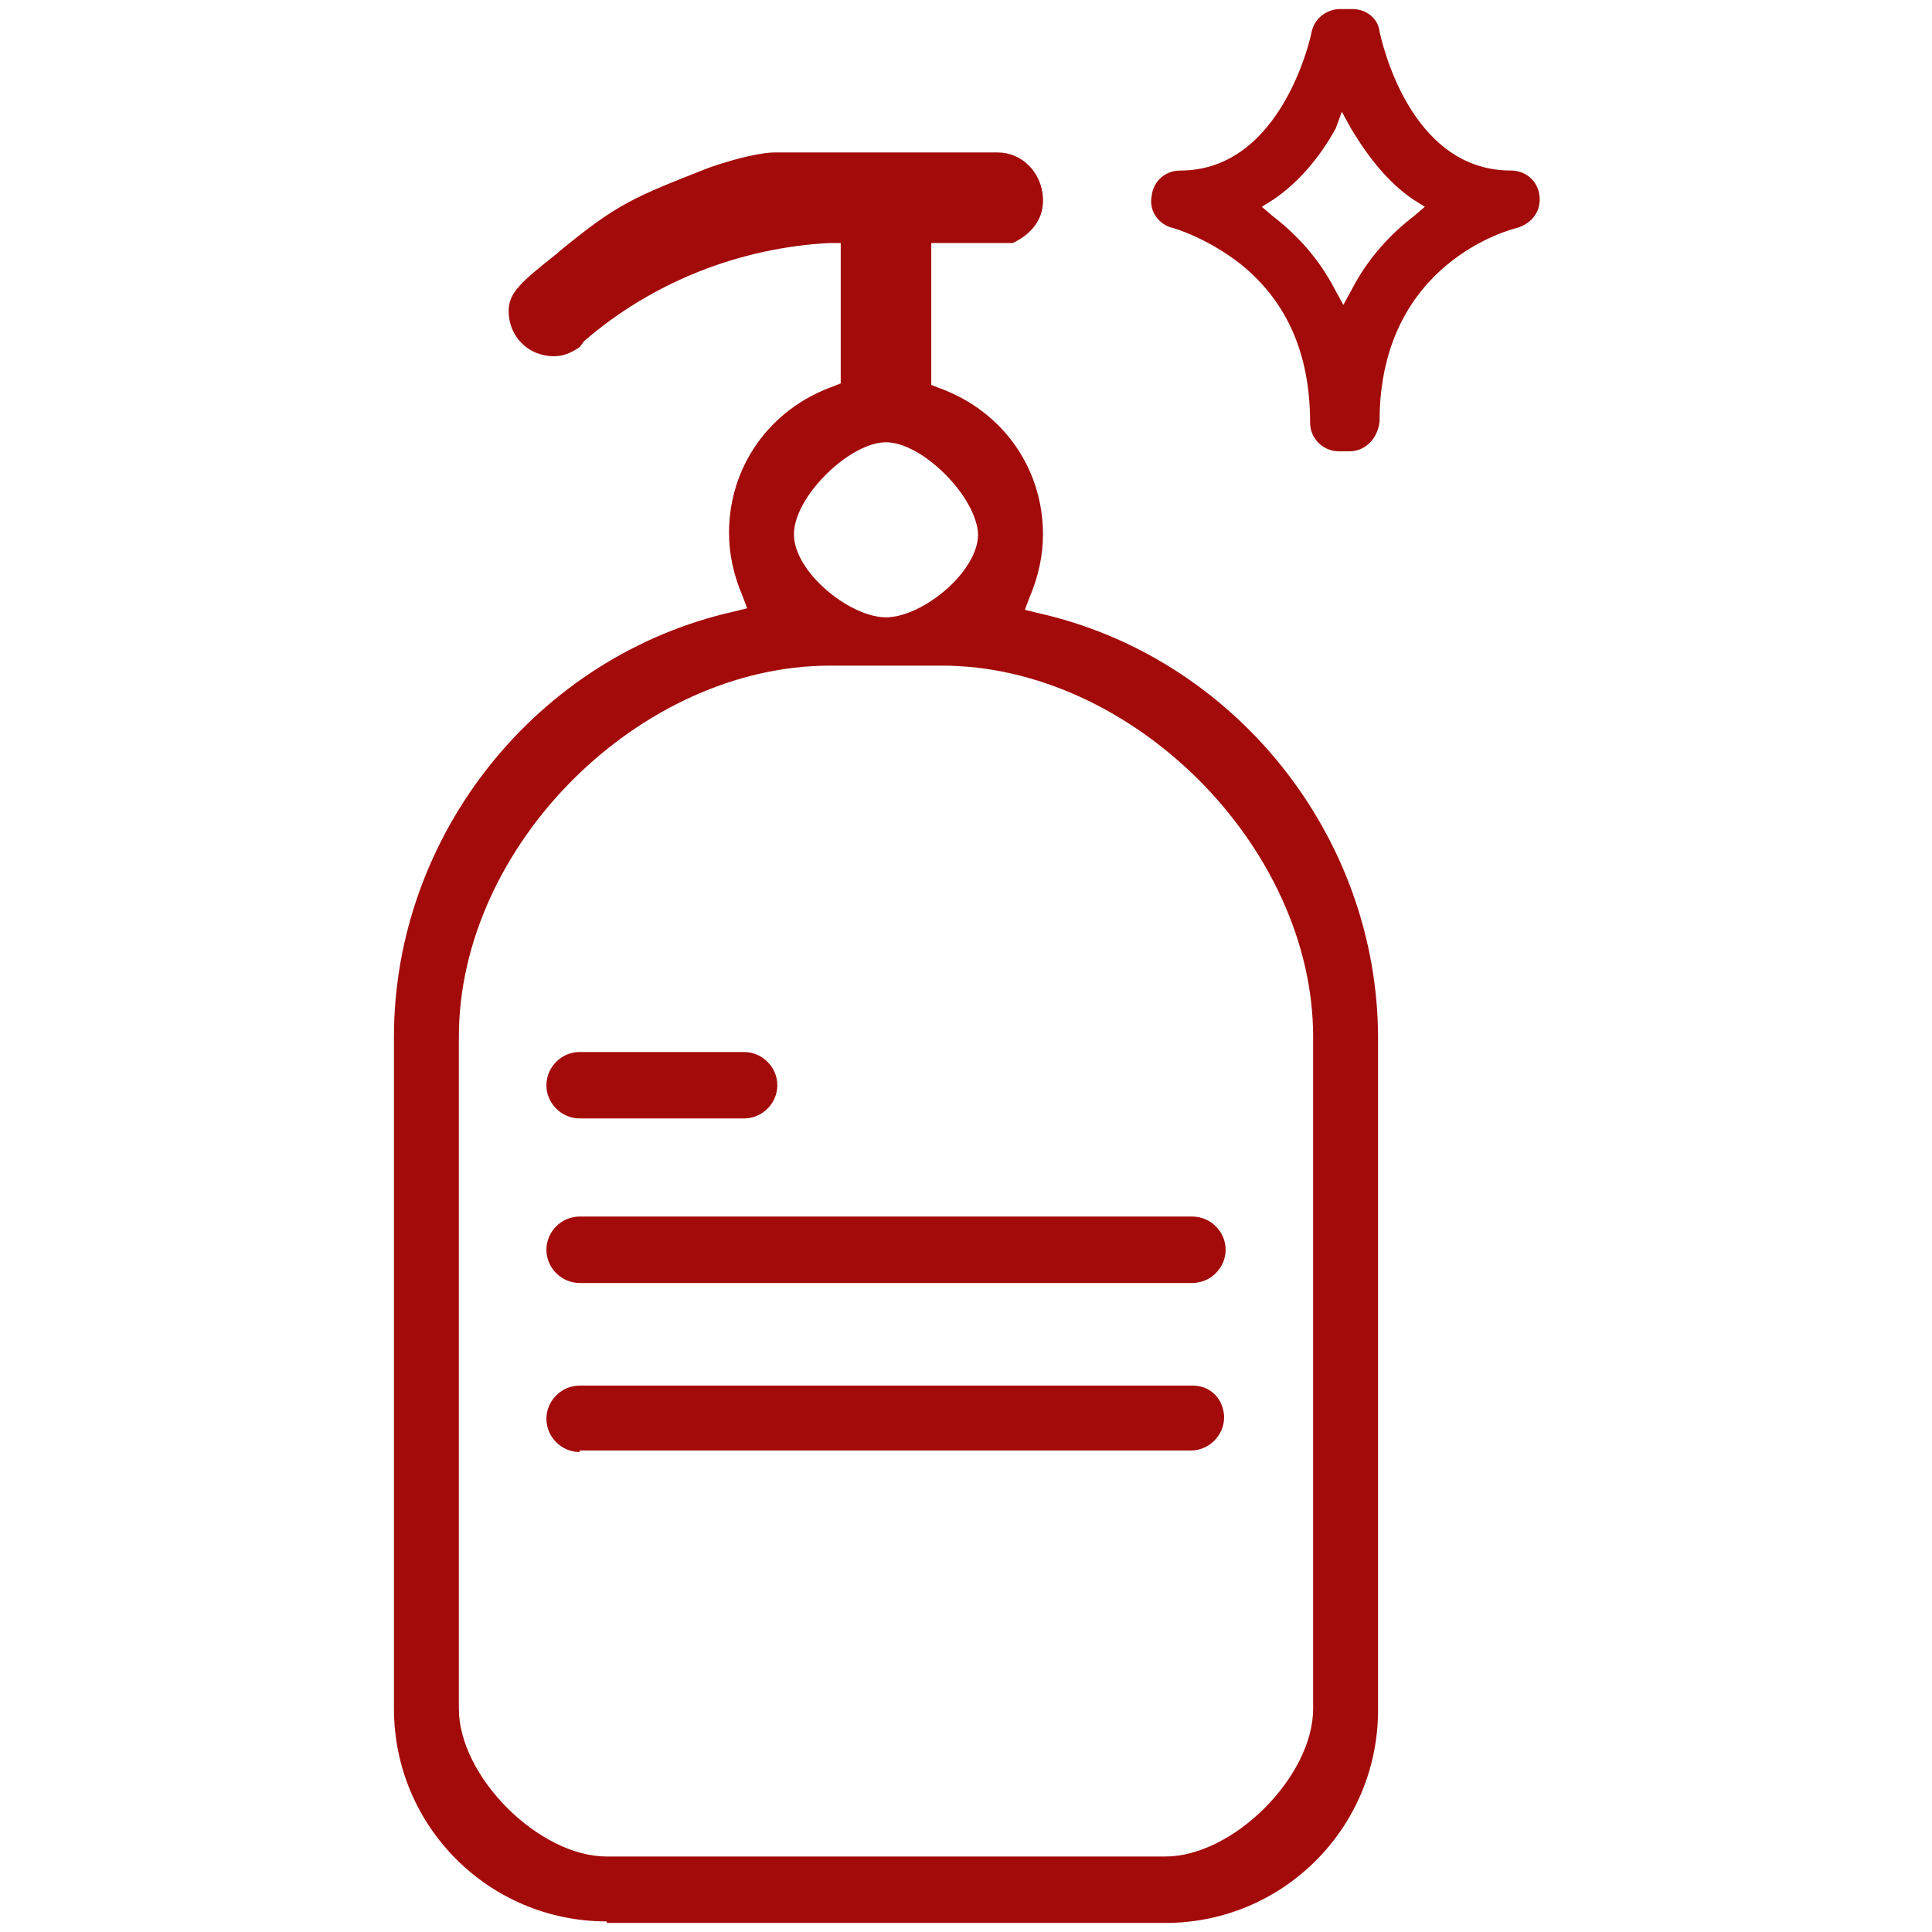
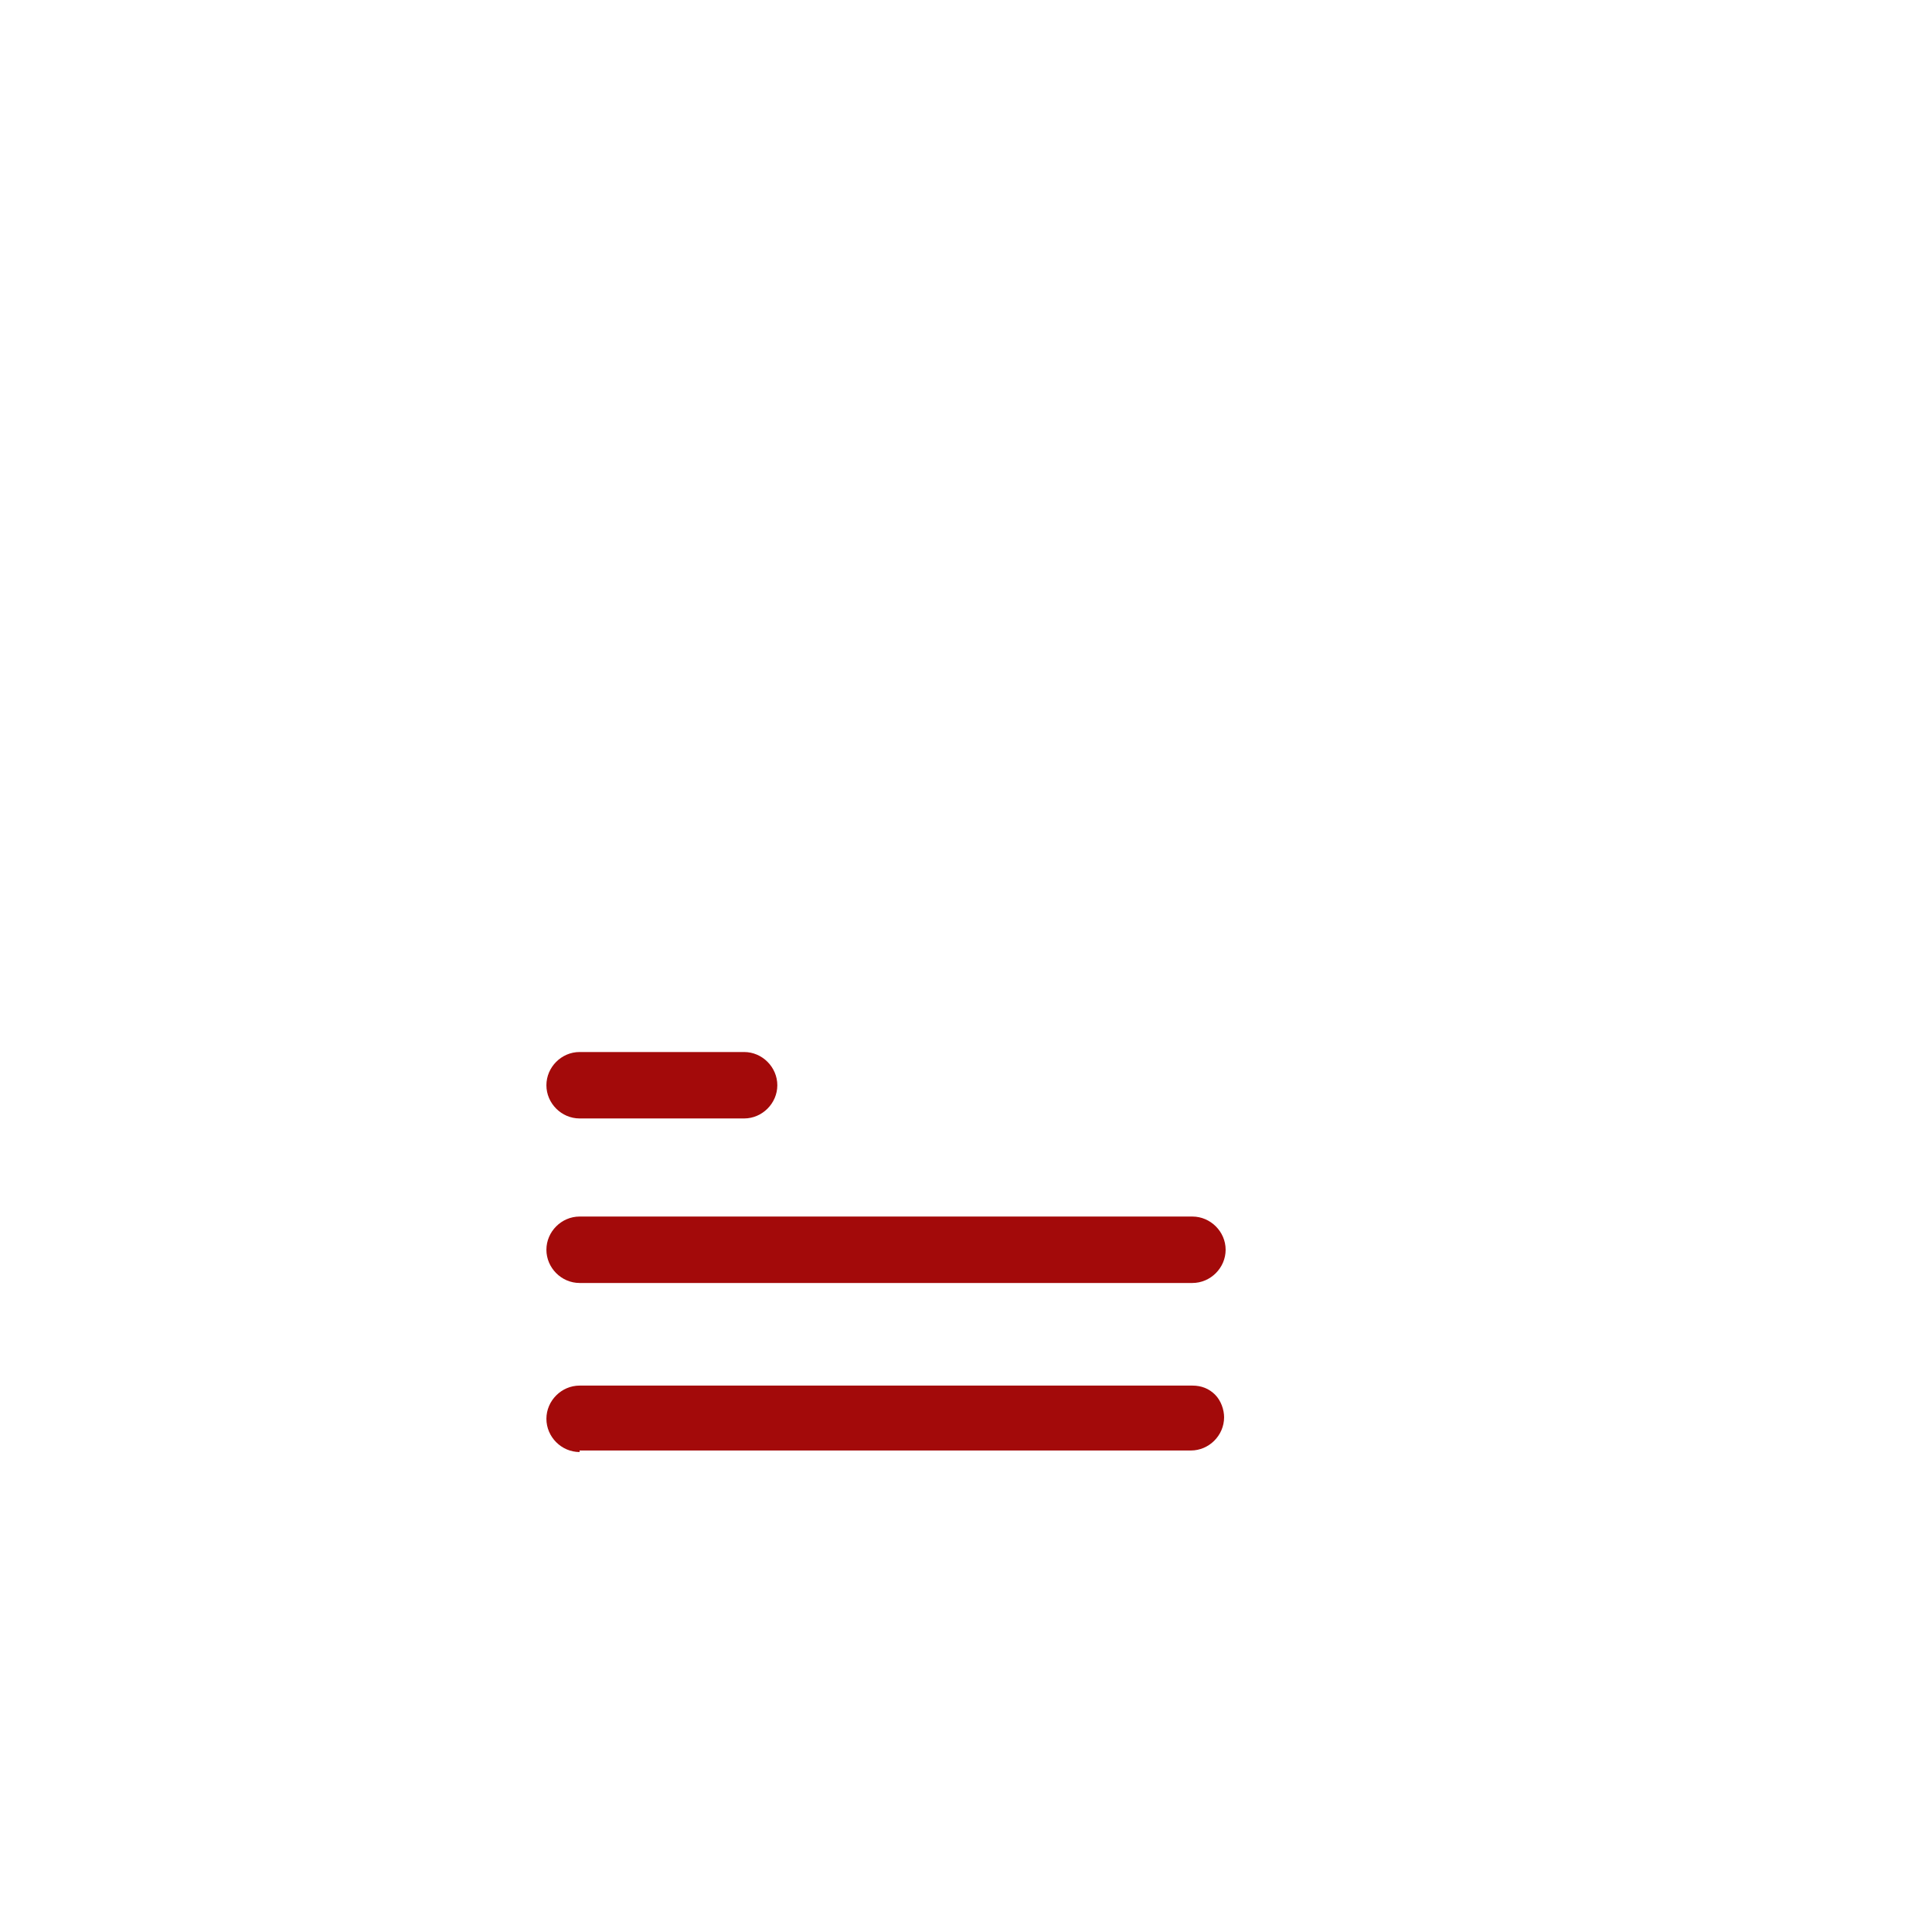
<svg xmlns="http://www.w3.org/2000/svg" fill="none" viewBox="0 0 44 44" height="44" width="44">
  <g id="to-clean-svgrepo-com 1">
-     <path fill="#A30A0A" d="M13.819 43.759C11.137 43.759 8.972 41.594 8.972 38.913V23.616C8.972 19.009 12.238 14.919 16.741 13.922L17.016 13.853L16.913 13.578C16.706 13.097 16.603 12.616 16.603 12.134C16.603 10.622 17.531 9.316 18.975 8.8L19.147 8.731V5.534H18.906C16.844 5.638 14.85 6.428 13.303 7.769L13.2 7.906C12.994 8.044 12.822 8.113 12.616 8.113C12.031 8.113 11.584 7.666 11.584 7.081C11.584 6.669 11.859 6.428 12.684 5.775L12.719 5.741C14.059 4.641 14.403 4.503 16.156 3.816C16.844 3.575 17.394 3.472 17.634 3.472H22.722C23.272 3.472 23.719 3.919 23.753 4.503C23.788 5.191 23.203 5.466 23.066 5.534H21.209V8.766L21.381 8.834C22.825 9.35 23.753 10.656 23.753 12.169C23.753 12.65 23.65 13.131 23.444 13.613L23.341 13.887L23.616 13.956C28.119 14.953 31.384 19.044 31.384 23.65V38.947C31.384 41.628 29.219 43.794 26.538 43.794H13.819V43.759ZM18.906 15.159C14.575 15.159 10.45 19.25 10.45 23.616V38.913C10.45 40.459 12.272 42.281 13.819 42.281H26.538C28.084 42.281 29.906 40.459 29.906 38.913V23.616C29.906 19.284 25.781 15.159 21.45 15.159H18.906ZM20.178 10.072C19.353 10.072 18.081 11.309 18.081 12.169C18.081 13.028 19.353 14.059 20.178 14.059C21.003 14.059 22.275 13.028 22.275 12.169C22.241 11.309 21.003 10.072 20.178 10.072ZM30.731 10.278H30.491C30.147 10.278 29.837 10.003 29.837 9.625C29.837 8.078 29.322 6.875 28.256 6.016C27.466 5.397 26.709 5.191 26.709 5.191C26.4 5.122 26.159 4.812 26.228 4.469C26.262 4.125 26.538 3.884 26.881 3.884C29.219 3.884 29.872 0.756 29.872 0.722C29.941 0.413 30.216 0.206 30.525 0.206H30.8C31.109 0.206 31.384 0.413 31.419 0.722C31.453 0.859 32.072 3.884 34.409 3.884C34.753 3.884 35.028 4.125 35.062 4.469C35.097 4.812 34.891 5.088 34.547 5.191C34.409 5.225 31.419 5.981 31.419 9.591C31.384 9.969 31.109 10.278 30.731 10.278ZM30.422 2.922C30.044 3.609 29.562 4.159 29.012 4.537L28.738 4.709L28.978 4.916C29.562 5.362 30.044 5.912 30.387 6.566L30.594 6.944L30.8 6.566C31.144 5.912 31.625 5.362 32.209 4.916L32.45 4.709L32.175 4.537C31.625 4.159 31.178 3.609 30.766 2.922L30.559 2.544L30.422 2.922Z" id="Vector" />
    <path fill="#A30A0A" d="M13.2 25.472C12.787 25.472 12.444 25.128 12.444 24.716C12.444 24.303 12.787 23.959 13.2 23.959H16.947C17.359 23.959 17.703 24.303 17.703 24.716C17.703 25.128 17.359 25.472 16.947 25.472H13.2ZM13.2 29.219C12.787 29.219 12.444 28.875 12.444 28.462C12.444 28.05 12.787 27.706 13.2 27.706H27.156C27.569 27.706 27.913 28.05 27.913 28.462C27.913 28.875 27.569 29.219 27.156 29.219H13.2ZM13.2 33.069C12.787 33.069 12.444 32.725 12.444 32.312C12.444 31.9 12.787 31.556 13.2 31.556H27.156C27.363 31.556 27.534 31.625 27.672 31.762C27.809 31.9 27.878 32.106 27.878 32.278C27.878 32.691 27.534 33.034 27.122 33.034H13.2V33.069Z" id="Vector_2" />
  </g>
</svg>